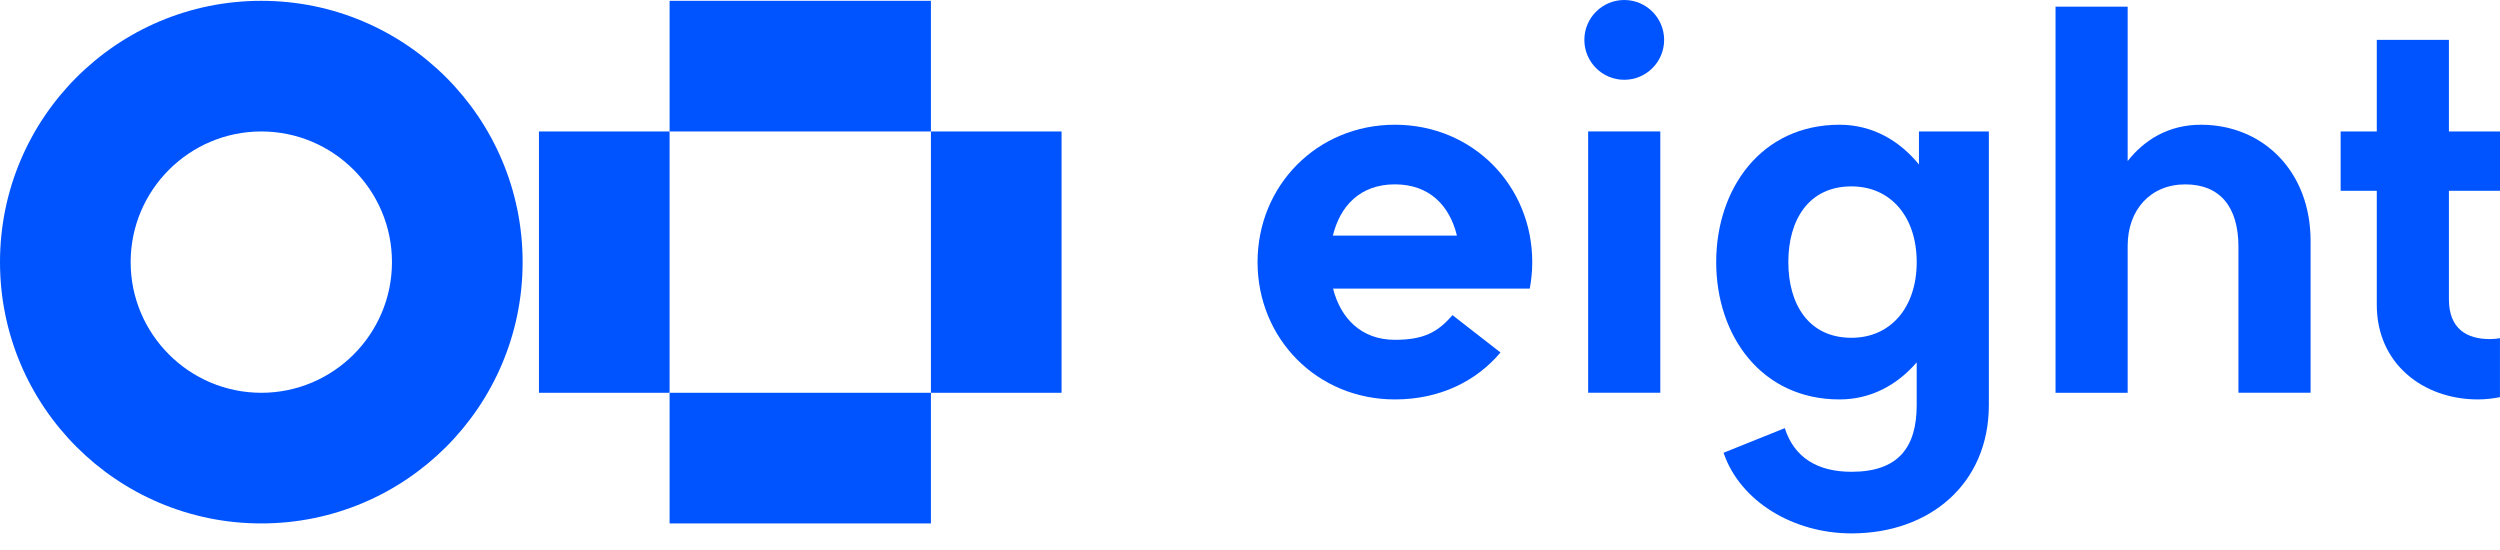
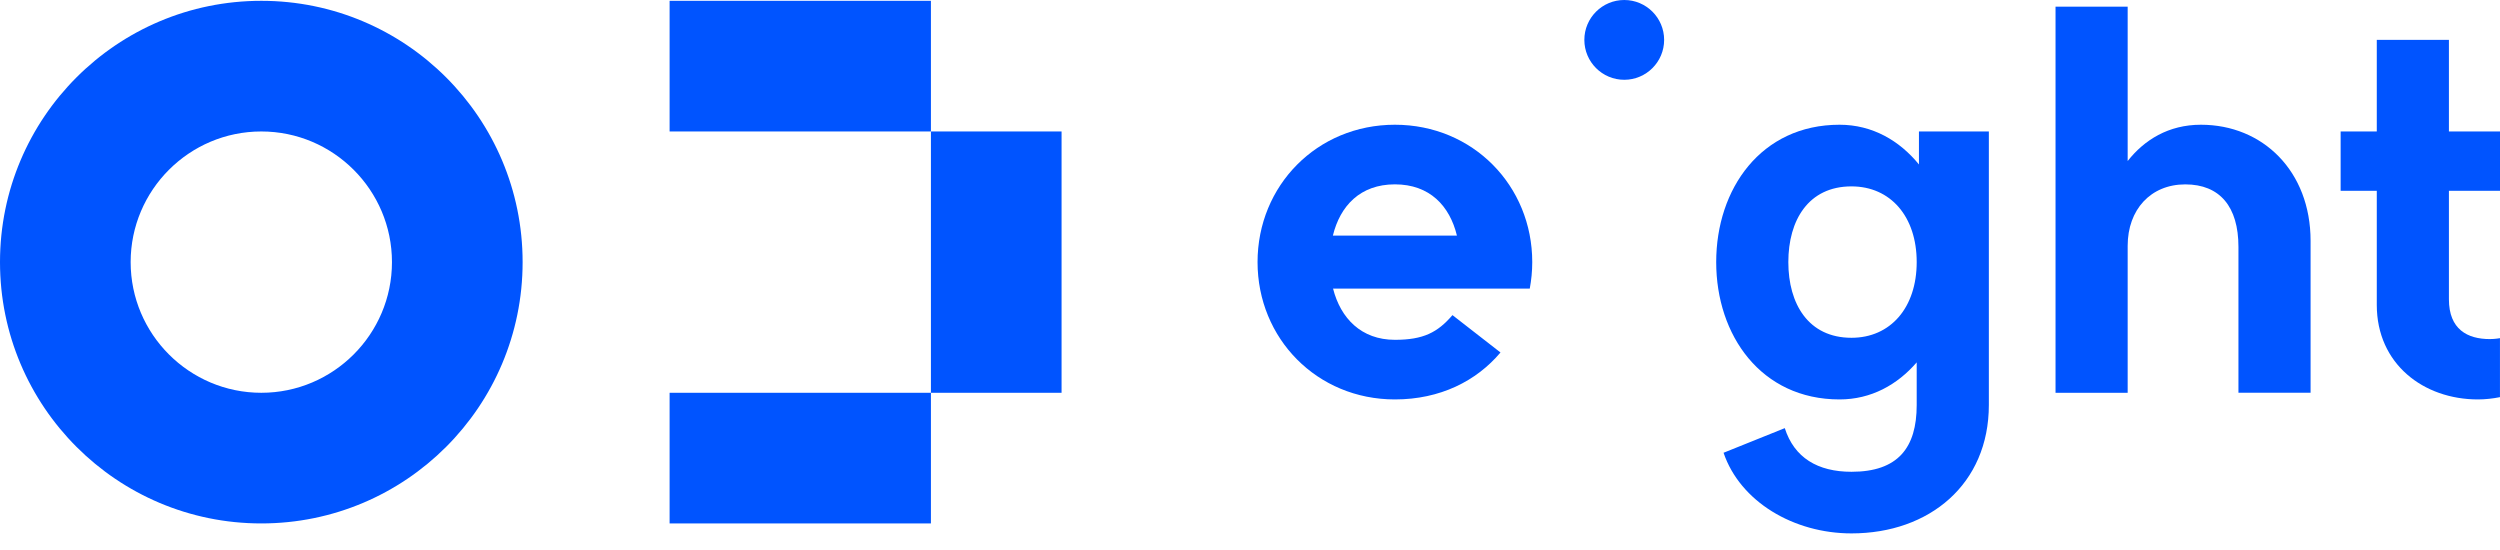
<svg xmlns="http://www.w3.org/2000/svg" width="150" height="33" viewBox="0 0 150 33" fill="none">
  <g clip-path="url(#clip0_530_6006)">
-     <path d="M99.618 7.886H95.289V23.564H99.618V7.886Z" fill="#0054FF" />
    <path d="M132.055 7.484C130.108 7.484 128.655 8.398 127.66 9.662V0.402H123.332V23.567H127.66V14.748C127.66 12.575 129.042 11.063 131.117 11.063C133.192 11.063 134.307 12.403 134.307 14.814V23.564H138.635V14.451C138.635 10.269 135.767 7.484 132.055 7.484Z" fill="#0054FF" />
    <path d="M115.137 7.886V9.868C113.971 8.439 112.347 7.484 110.372 7.484C105.664 7.484 102.972 11.33 102.972 15.725C102.972 20.12 105.664 23.966 110.372 23.966C112.271 23.966 113.846 23.082 115.002 21.742V24.302C115.002 26.864 113.88 28.307 111.09 28.307C109.057 28.307 107.651 27.459 107.087 25.688L103.413 27.166C104.412 30.1 107.619 32.004 111.09 32.004C115.767 32.004 119.331 29.047 119.331 24.299V7.886H115.137ZM111.09 20.267C108.503 20.267 107.3 18.236 107.3 15.725C107.3 13.214 108.503 11.183 111.09 11.183C113.425 11.183 115.002 12.986 115.002 15.725C115.002 18.464 113.425 20.267 111.09 20.267Z" fill="#0054FF" />
    <path d="M150 11.45V7.886H146.935V2.393H142.607V7.886H140.438V11.45H142.607V18.297C142.607 21.835 145.409 23.966 148.677 23.966C149.12 23.966 149.583 23.912 149.998 23.829V20.289C149.998 20.289 149.721 20.345 149.388 20.345C148.047 20.345 146.935 19.76 146.935 17.959V11.448H150V11.45Z" fill="#0054FF" />
    <path d="M97.455 4.787C98.776 4.787 99.848 3.715 99.848 2.393C99.848 1.072 98.776 0 97.455 0C96.133 0 95.061 1.072 95.061 2.393C95.061 3.715 96.133 4.787 97.455 4.787Z" fill="#0054FF" />
    <path d="M91.935 15.725C91.935 11.142 88.371 7.484 83.694 7.484C79.018 7.484 75.453 11.142 75.453 15.725C75.453 20.309 79.018 23.966 83.694 23.966C86.406 23.966 88.587 22.861 90.029 21.149L87.148 18.907C86.257 19.948 85.399 20.389 83.694 20.389C81.673 20.389 80.434 19.093 79.983 17.315H91.786C91.881 16.8 91.935 16.271 91.935 15.727V15.725ZM83.694 11.061C85.781 11.061 86.984 12.354 87.415 14.135H79.973C80.407 12.354 81.612 11.061 83.694 11.061Z" fill="#0054FF" />
    <path d="M7.839 15.727C7.839 11.404 11.357 7.888 15.679 7.888C20 7.888 23.518 11.404 23.518 15.727C23.518 20.051 20 23.567 15.679 23.567C11.357 23.567 7.839 20.051 7.839 15.727ZM0 15.727C0 24.387 7.019 31.406 15.679 31.406C24.339 31.406 31.357 24.387 31.357 15.727C31.357 7.068 24.339 0.049 15.679 0.049C7.019 0.049 0 7.068 0 15.727Z" fill="#0054FF" />
-     <path d="M40.176 7.888H32.337V23.567H40.176V7.888Z" fill="#0054FF" />
    <path d="M63.694 7.888H55.855V23.567H63.694V7.888Z" fill="#0054FF" />
    <path d="M55.855 23.567H40.176V31.406H55.855V23.567Z" fill="#0054FF" />
    <path d="M55.855 0.049H40.176V7.888H55.855V0.049Z" fill="#0054FF" />
  </g>
  <defs>
    <clipPath id="clip0_530_6006">
      <rect width="150" height="32.006" fill="white" />
    </clipPath>
  </defs>
</svg>